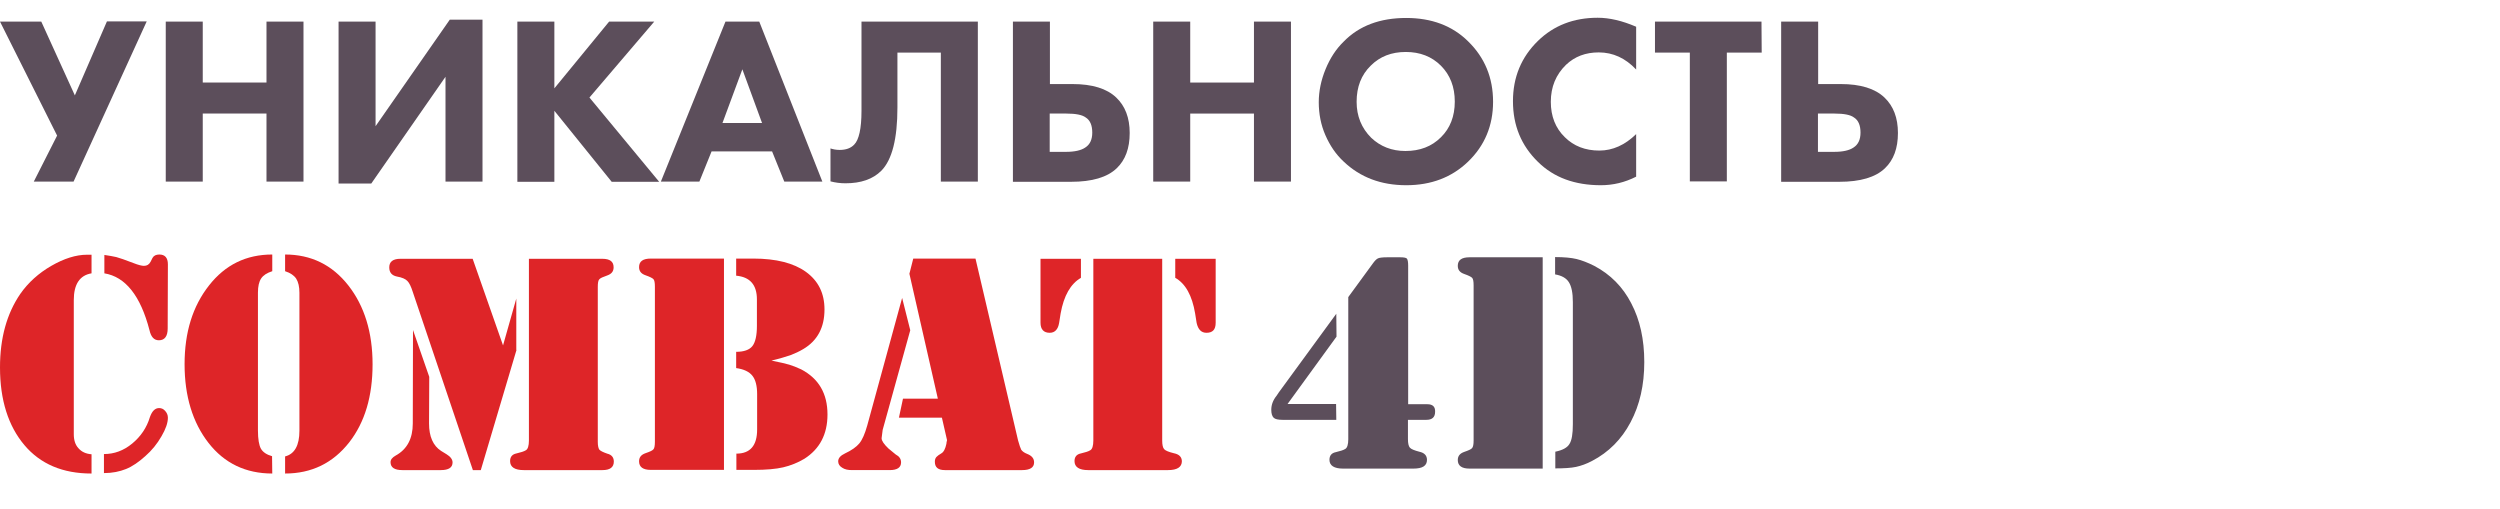
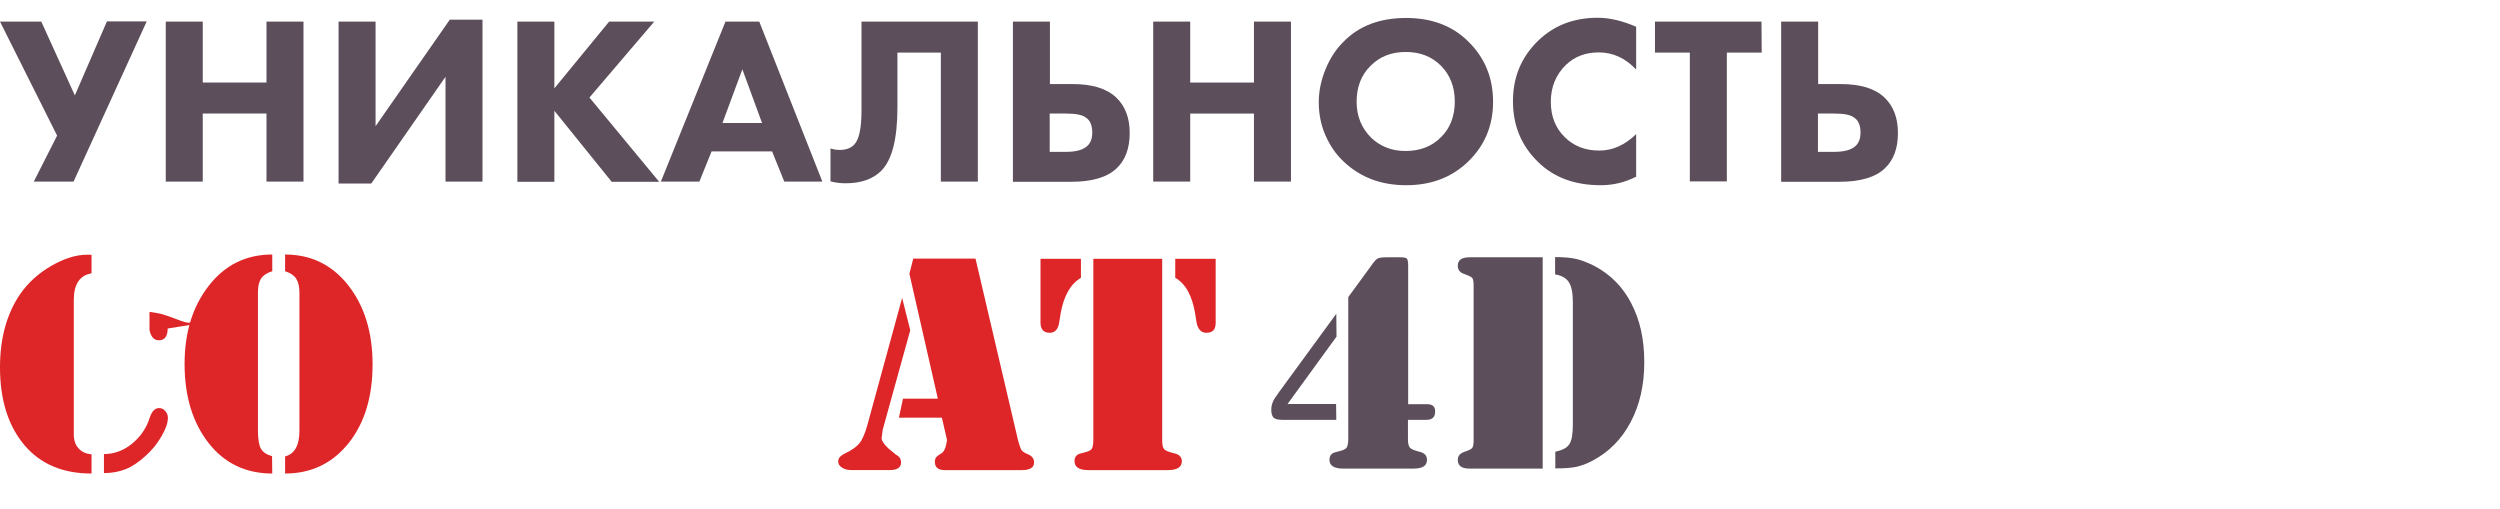
<svg xmlns="http://www.w3.org/2000/svg" version="1.1" id="Слой_1" x="0px" y="0px" viewBox="0 0 1168.9 238" style="enable-background:new 0 0 1168.9 238;" xml:space="preserve">
  <style type="text/css"> .st0{fill:#5C4E5B;} .st1{fill:#DE2528;} </style>
  <g>
    <path class="st0" d="M0,10.1h19.3L35,44.6L50,10h18.6L34.4,84.9H15.8l10.9-21.5L0,10.1z" />
    <path class="st0" d="M94.8,10.1v28.5h29.8V10.1h17.3v74.8h-17.3V53.1H94.8v31.8H77.5V10.1H94.8z" />
    <path class="st0" d="M158.3,10.1h17.3V59l34.7-49.8h15.3v75.7h-17.3v-49l-34.7,49.9h-15.3V10.1z" />
    <path class="st0" d="M259.2,10.1v31.2l25.6-31.2h21.1l-30.3,35.5L308.2,85H286l-26.8-33.2V85h-17.3V10.1H259.2z" />
    <path class="st0" d="M366.7,84.9L361,70.8h-28.3L327,84.9h-18l30.2-74.8H355l29.5,74.8H366.7z M337.8,57.5h18.5l-9.2-25.1 L337.8,57.5z" />
    <path class="st0" d="M402.8,10.1h54.4v74.8h-17.3V24.6h-20.3v25.7c0,14.6-2.5,24.4-7.5,29.5c-4,4-9.6,5.9-16.8,5.9 c-2.4,0-4.7-0.3-7-0.9V69.4c1.2,0.4,2.6,0.7,4.3,0.7c2.9,0,5.2-0.8,6.8-2.5c2.2-2.2,3.4-7.5,3.4-15.7L402.8,10.1L402.8,10.1z" />
    <path class="st0" d="M473.6,84.9V10.1h17.3v29.2h10.5c9.3,0,16.1,2.1,20.5,6.3c4.2,4,6.3,9.5,6.3,16.6s-2,12.6-6.1,16.5 c-4.4,4.2-11.5,6.3-21.3,6.3h-27.2V84.9L473.6,84.9z M490.8,53.1V71h7.6c4.1,0,7.1-0.7,9-2c2.2-1.4,3.3-3.7,3.3-7 c0-3.4-1-5.8-3.1-7.1c-1.6-1.2-4.6-1.8-9-1.8C498.6,53.1,490.8,53.1,490.8,53.1z" />
    <path class="st0" d="M556.5,10.1v28.5h29.8V10.1h17.3v74.8h-17.3V53.1h-29.8v31.8h-17.3V10.1H556.5z" />
    <path class="st0" d="M657.5,8.4c11.8,0,21.5,3.6,28.9,10.9c7.8,7.6,11.7,17,11.7,28.3c0,11.1-3.9,20.5-11.7,28 c-7.6,7.3-17.2,11-28.9,11c-11.8,0-21.5-3.7-29.2-11c-3.7-3.4-6.5-7.6-8.6-12.4s-3.1-10-3.1-15.4c0-5.2,1.1-10.4,3.2-15.5 s4.9-9.4,8.4-12.8C635.5,12,645.3,8.4,657.5,8.4z M657.3,24.3c-6.7,0-12.1,2.1-16.4,6.4c-4.4,4.3-6.6,9.9-6.6,16.9 c0,6.7,2.3,12.3,6.8,16.8c4.3,4.1,9.7,6.2,16,6.2c6.8,0,12.3-2.1,16.6-6.4c4.3-4.2,6.5-9.8,6.5-16.7S678,35,673.7,30.7 C669.4,26.4,663.9,24.3,657.3,24.3z" />
    <path class="st0" d="M765,62.7v19.9c-5.3,2.7-10.8,4-16.5,4c-12.2,0-22-3.6-29.4-10.9c-7.8-7.6-11.7-17-11.7-28.4 c0-11.2,3.9-20.6,11.7-28.2c7.4-7.2,16.7-10.8,27.9-10.8c5.5,0,11.5,1.4,18,4.2v20c-5-5.3-10.8-8-17.5-8c-6.1,0-11.2,1.9-15.3,5.8 c-4.7,4.6-7.1,10.3-7.1,17.3c0,6.8,2.2,12.3,6.5,16.5c4.2,4.2,9.6,6.3,16.2,6.3C754,70.4,759.8,67.8,765,62.7z" />
    <path class="st0" d="M823.7,24.6h-16.3v60.2h-17.3V24.6h-16.3V10.1h49.8L823.7,24.6L823.7,24.6z" />
    <path class="st0" d="M832.8,84.9V10.1h17.3v29.2h10.5c9.3,0,16.1,2.1,20.5,6.3c4.2,4,6.3,9.5,6.3,16.6s-2,12.6-6.1,16.5 c-4.4,4.2-11.5,6.3-21.3,6.3h-27.2V84.9z M850,53.1V71h7.6c4.1,0,7.1-0.7,9-2c2.2-1.4,3.3-3.7,3.3-7c0-3.4-1-5.8-3.1-7.1 c-1.6-1.2-4.6-1.8-9-1.8C857.9,53.1,850,53.1,850,53.1z" />
  </g>
  <g>
    <g>
      <path class="st0" d="M624.8,196.3h-25.1c-2.1,0-3.5-0.3-4.2-1c-0.7-0.7-1.1-1.9-1.1-3.7c0-2.3,0.8-4.5,2.5-6.6l1-1.5l26.9-36.8 l0.1,10.7L602,188.9h22.7L624.8,196.3L624.8,196.3z M671,192.5c0,2.6-1.4,3.8-4.1,3.8h-8.6v9c0,2,0.3,3.3,0.9,4 c0.6,0.7,2.1,1.3,4.4,1.9c2.4,0.5,3.6,1.8,3.6,3.8c0,2.8-2.1,4.1-6.4,4.1h-32.8c-4.2,0-6.4-1.4-6.4-4.1c0-2,1-3.2,3-3.6 c2-0.5,3.5-0.9,4.4-1.5c0.9-0.5,1.4-2.1,1.4-4.5v-66.5l11.4-15.6c1-1.4,1.8-2.2,2.5-2.5c0.6-0.3,2-0.5,4.1-0.5h6.4 c1.6,0,2.6,0.2,3,0.6c0.4,0.5,0.6,1.6,0.6,3.4V189h9C669.9,189,671.1,190.2,671,192.5L671,192.5z" />
      <path class="st0" d="M721.3,219.1h-34.2c-3.6,0-5.5-1.3-5.5-4c0-1.9,1-3.1,3-3.8c2-0.7,3.2-1.2,3.7-1.8s0.7-1.8,0.7-3.6v-72.4 c0-1.9-0.2-3.1-0.7-3.6c-0.5-0.5-1.7-1.1-3.7-1.8c-2-0.7-3-1.9-3-3.8c0-2.7,1.8-4,5.5-4h34.2V219.1L721.3,219.1z M768.8,169.3 c0,10.7-2.1,20-6.4,28.1c-4.2,8-10.3,14.1-18,18.1c-2.6,1.4-5.2,2.3-7.5,2.8c-2.3,0.5-5.6,0.7-9.7,0.7v-7.8 c3.4-0.7,5.6-1.9,6.6-3.6c1.1-1.7,1.6-4.7,1.6-9.2v-57.2c0-4.2-0.6-7.3-1.9-9.3c-1.2-1.9-3.4-3.1-6.4-3.6v-8.1 c4.1,0,7.5,0.3,10,0.9s5.3,1.7,8.3,3.2c7.6,4,13.4,9.9,17.3,17.5C766.8,149.6,768.8,158.7,768.8,169.3L768.8,169.3z" />
    </g>
    <g>
-       <path class="st1" d="M42.7,221.4c-13.3,0-23.8-4.4-31.3-13.3S0,187.1,0,171.8c0-13.8,3.2-25.2,9.5-34.4c3.7-5.3,8.6-9.7,14.5-13.1 c5.9-3.4,11.5-5.2,16.7-5.2h2.1v8.7c-5.5,0.9-8.3,5.1-8.3,12.5v62.7c0,2.8,0.7,5,2.2,6.6c1.5,1.7,3.5,2.6,6.1,2.8V221.4z M78.4,153.6c0,3.6-1.4,5.5-4.1,5.5c-2.3,0-3.7-1.6-4.4-4.7c-4.2-16.2-11.3-25-21.1-26.6v-8.6c2.3,0.3,4.1,0.7,5.6,1 c1.5,0.4,4.1,1.3,8,2.8c2.3,0.9,3.9,1.3,4.9,1.3c1.4,0,2.4-0.6,3.1-1.9l0.9-1.8c0.6-1.1,1.7-1.6,3.2-1.6c2.6,0,4,1.5,4,4.6 L78.4,153.6L78.4,153.6z M78.5,195.3c0,2.4-1,5.3-3,8.7c-2,3.5-4.5,6.6-7.6,9.3c-3,2.7-6,4.8-9,6s-6.4,1.9-10.3,1.9v-8.9 c4.8,0,9.2-1.6,13.2-4.9c4-3.3,6.8-7.4,8.3-12.4c1-2.8,2.4-4.2,4.3-4.2c1.1,0,2,0.4,2.8,1.3S78.5,194,78.5,195.3z" />
+       <path class="st1" d="M42.7,221.4c-13.3,0-23.8-4.4-31.3-13.3S0,187.1,0,171.8c0-13.8,3.2-25.2,9.5-34.4c3.7-5.3,8.6-9.7,14.5-13.1 c5.9-3.4,11.5-5.2,16.7-5.2h2.1v8.7c-5.5,0.9-8.3,5.1-8.3,12.5v62.7c0,2.8,0.7,5,2.2,6.6c1.5,1.7,3.5,2.6,6.1,2.8V221.4z M78.4,153.6c0,3.6-1.4,5.5-4.1,5.5c-2.3,0-3.7-1.6-4.4-4.7v-8.6c2.3,0.3,4.1,0.7,5.6,1 c1.5,0.4,4.1,1.3,8,2.8c2.3,0.9,3.9,1.3,4.9,1.3c1.4,0,2.4-0.6,3.1-1.9l0.9-1.8c0.6-1.1,1.7-1.6,3.2-1.6c2.6,0,4,1.5,4,4.6 L78.4,153.6L78.4,153.6z M78.5,195.3c0,2.4-1,5.3-3,8.7c-2,3.5-4.5,6.6-7.6,9.3c-3,2.7-6,4.8-9,6s-6.4,1.9-10.3,1.9v-8.9 c4.8,0,9.2-1.6,13.2-4.9c4-3.3,6.8-7.4,8.3-12.4c1-2.8,2.4-4.2,4.3-4.2c1.1,0,2,0.4,2.8,1.3S78.5,194,78.5,195.3z" />
      <path class="st1" d="M127.3,221.4c-12.4,0-22.4-4.8-29.8-14.3c-7.4-9.5-11.2-21.8-11.2-36.8c0-15,3.8-27.1,11.4-36.8 c7.6-9.7,17.4-14.5,29.6-14.5v7.8c-2.5,0.8-4.2,1.9-5.2,3.4c-1,1.5-1.5,3.7-1.5,6.6v64.5c0,4,0.5,6.9,1.4,8.5s2.7,2.8,5.2,3.5 L127.3,221.4L127.3,221.4z M174.2,170.3c0,15-3.6,27.1-10.9,36.5c-7.6,9.7-17.6,14.6-30,14.6v-8c4.4-1.1,6.7-5.1,6.7-12v-64.5 c0-2.8-0.5-5-1.5-6.6c-1-1.5-2.7-2.7-5.2-3.5V119c12.1,0,22,4.8,29.6,14.5C170.4,143.1,174.2,155.4,174.2,170.3L174.2,170.3z" />
-       <path class="st1" d="M241.5,163.6l-16.7,56.2h-3.7L193,136.5c-0.8-2.5-1.6-4.2-2.5-5.1c-0.8-0.9-2.5-1.7-4.9-2.1 c-2.4-0.5-3.6-1.9-3.6-4.3c0-2.6,1.7-4,5.2-4h33.8l14.2,40.5l6.2-21.9V163.6L241.5,163.6z M211.6,216.2c0,2.4-1.8,3.6-5.5,3.6h-18 c-3.6,0-5.5-1.2-5.5-3.7c0-1.2,0.8-2.2,2.4-3.1c5.3-2.9,8-7.9,8-15l0.1-43.7l7.6,21.9l-0.1,21.8c0,6.1,1.9,10.4,5.6,12.8l2.6,1.6 C210.6,213.5,211.6,214.8,211.6,216.2L211.6,216.2z M287,215.8c0,2.7-1.8,4-5.3,4h-36.8c-4.2,0-6.4-1.4-6.4-4.2c0-2,1-3.2,3-3.6 c2-0.5,3.5-0.9,4.4-1.5c0.9-0.5,1.4-2.1,1.4-4.5v-85h34.3c3.6,0,5.3,1.3,5.3,4c0,1.9-1,3.1-3,3.8c-2,0.7-3.2,1.2-3.7,1.8 c-0.5,0.5-0.7,1.7-0.7,3.6v72.4c0,1.8,0.3,3,0.7,3.6c0.5,0.6,1.7,1.2,3.7,1.9C286,212.6,287,213.9,287,215.8L287,215.8z" />
-       <path class="st1" d="M338.5,219.7h-34.2c-3.6,0-5.5-1.3-5.5-4c0-1.9,1-3.1,3-3.8c2-0.7,3.2-1.2,3.7-1.8c0.5-0.5,0.7-1.8,0.7-3.6 v-72.4c0-1.9-0.2-3.1-0.7-3.6c-0.5-0.5-1.7-1.1-3.7-1.8c-2-0.7-3-1.9-3-3.8c0-2.7,1.8-4,5.5-4h34.2V219.7L338.5,219.7z M386.9,193.8c0,9.2-3.6,16.1-10.8,20.7c-3.2,1.9-6.5,3.2-9.9,4c-3.4,0.8-8,1.2-13.6,1.2h-8.3v-7.6c6.5,0,9.7-3.8,9.7-11.3v-16.5 c0-3.8-0.7-6.7-2.2-8.6s-4-3.1-7.6-3.6v-7.6c3.6,0,6.2-0.9,7.6-2.7s2.1-5,2.1-9.5V140c0-6.8-3.2-10.5-9.7-11.1v-8h8 c10.7,0,18.9,2.1,24.6,6.2c5.8,4.2,8.7,10,8.7,17.6c0,8.4-3.3,14.6-9.9,18.5c-2,1.2-4,2.1-6.1,2.9c-2.1,0.7-5,1.6-8.8,2.5 c3.9,0.8,6.7,1.4,8.3,1.9c1.6,0.5,3.5,1.2,5.6,2.2C382.8,177,386.9,184,386.9,193.8L386.9,193.8z" />
      <path class="st1" d="M425.6,154.4L412.7,201l-0.5,3.9c0,1.2,1.1,2.8,3.2,4.8c0.7,0.6,1.8,1.5,3.4,2.8c1.7,0.9,2.5,2.1,2.5,3.7 c0,2.4-1.8,3.6-5.3,3.6h-17.6c-1.9,0-3.4-0.3-4.6-1.1c-1.2-0.7-1.9-1.7-1.9-3c0-1.5,1.1-2.7,3.2-3.7c3-1.4,5.3-3,6.7-4.7 c1.4-1.7,2.6-4.5,3.7-8.4l16.3-59.6L425.6,154.4L425.6,154.4z M483.5,216.2c0,2.4-1.9,3.6-5.6,3.6h-36.1c-3.2,0-4.7-1.3-4.7-3.9 c0-0.9,0.2-1.6,0.7-2.2c0.5-0.5,1.2-1.1,2.3-1.7c1.1-0.6,1.9-2.1,2.4-4.5c0-0.4,0.1-0.9,0.3-1.7l-2.4-10.5h-20.1l1.9-8.9h16.3 l-13.3-58.4l1.8-7.1h29.1l19.9,85c0.6,2.2,1.1,3.6,1.5,4.4c0.5,0.7,1.4,1.4,2.7,1.9C482.5,213.1,483.5,214.4,483.5,216.2 L483.5,216.2z" />
      <path class="st1" d="M505.4,129.9c-4.8,2.8-8,8.3-9.5,16.7l-0.7,4.4c-0.5,3-2,4.6-4.4,4.6c-2.8,0-4.3-1.6-4.3-4.7V121h18.9 C505.4,121,505.4,129.9,505.4,129.9z M552.6,215.6c0,2.8-2.2,4.2-6.5,4.2h-37.3c-4.2,0-6.4-1.4-6.4-4.2c0-2,1-3.2,3-3.6 c2-0.5,3.5-0.9,4.4-1.5c0.9-0.5,1.4-2.1,1.4-4.5v-85h32.2v85c0,2,0.3,3.3,0.9,4c0.6,0.7,2.1,1.3,4.5,1.9 C551.3,212.4,552.5,213.6,552.6,215.6L552.6,215.6z M568.4,150.9c0,3.2-1.4,4.7-4.3,4.7c-2.4,0-3.9-1.5-4.6-4.6l-0.7-4.4 c-1.4-8.4-4.5-14-9.3-16.7V121h18.9C568.4,121,568.4,150.9,568.4,150.9z" />
    </g>
  </g>
</svg>